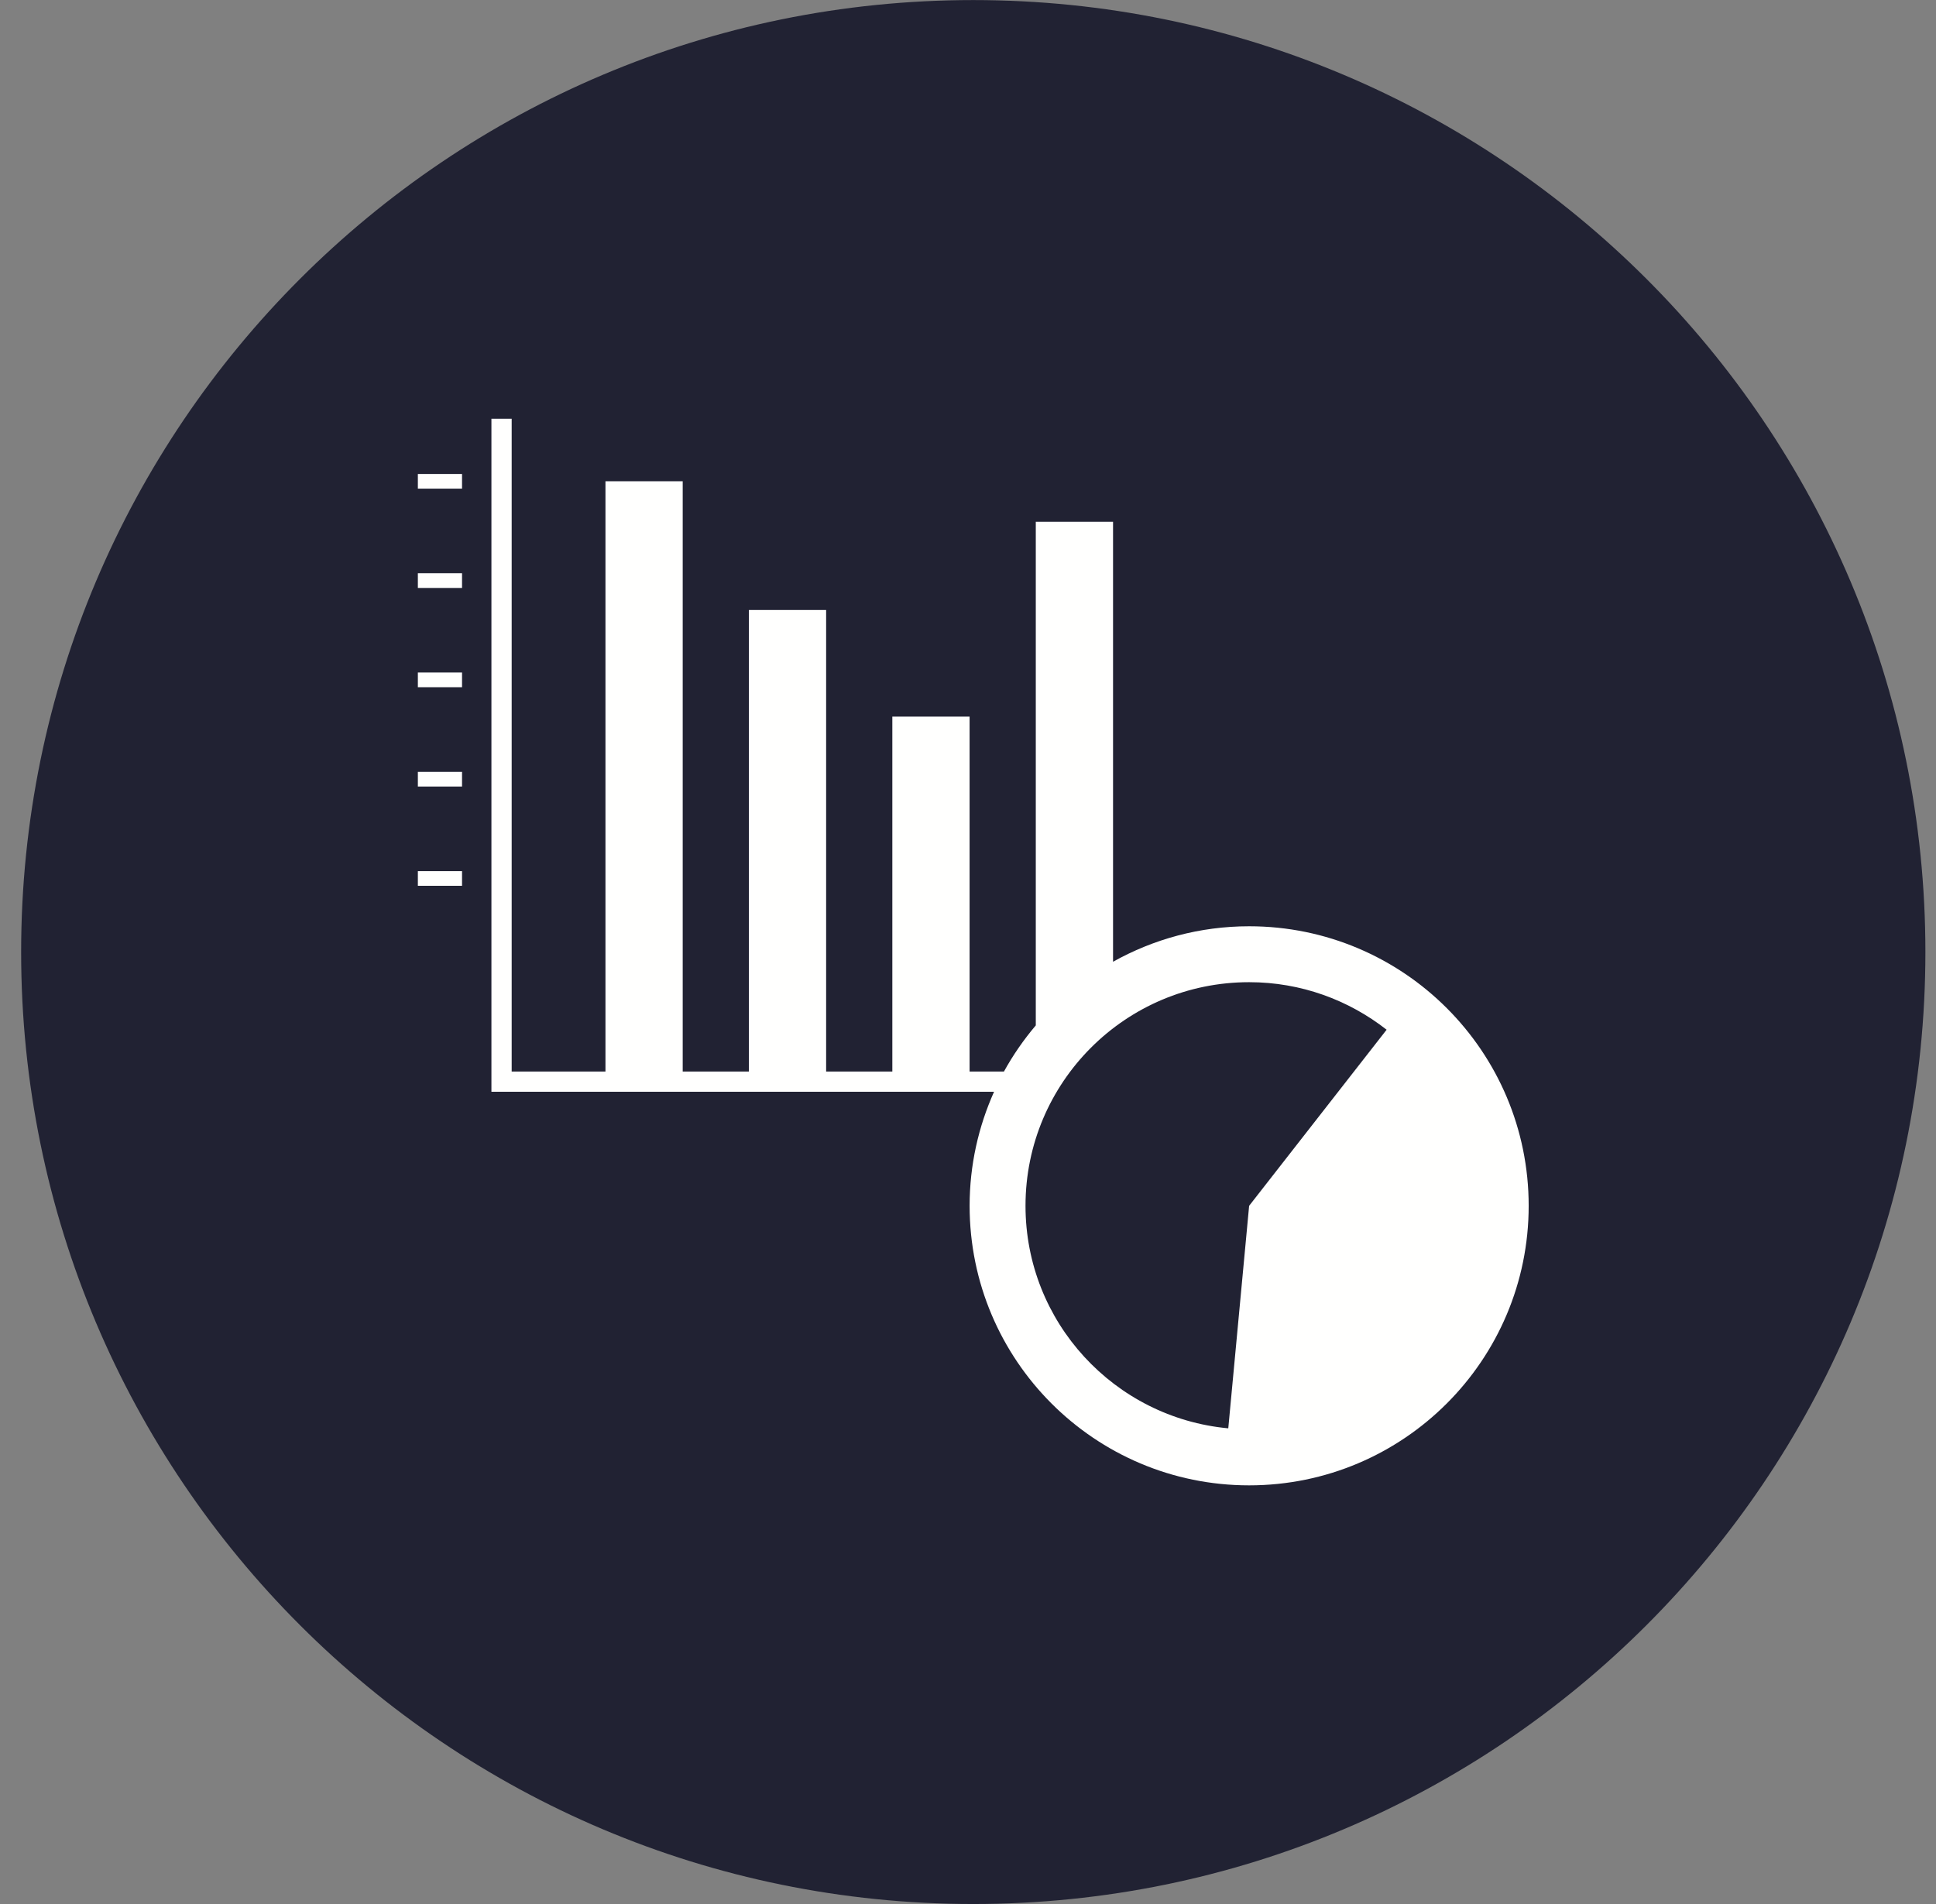
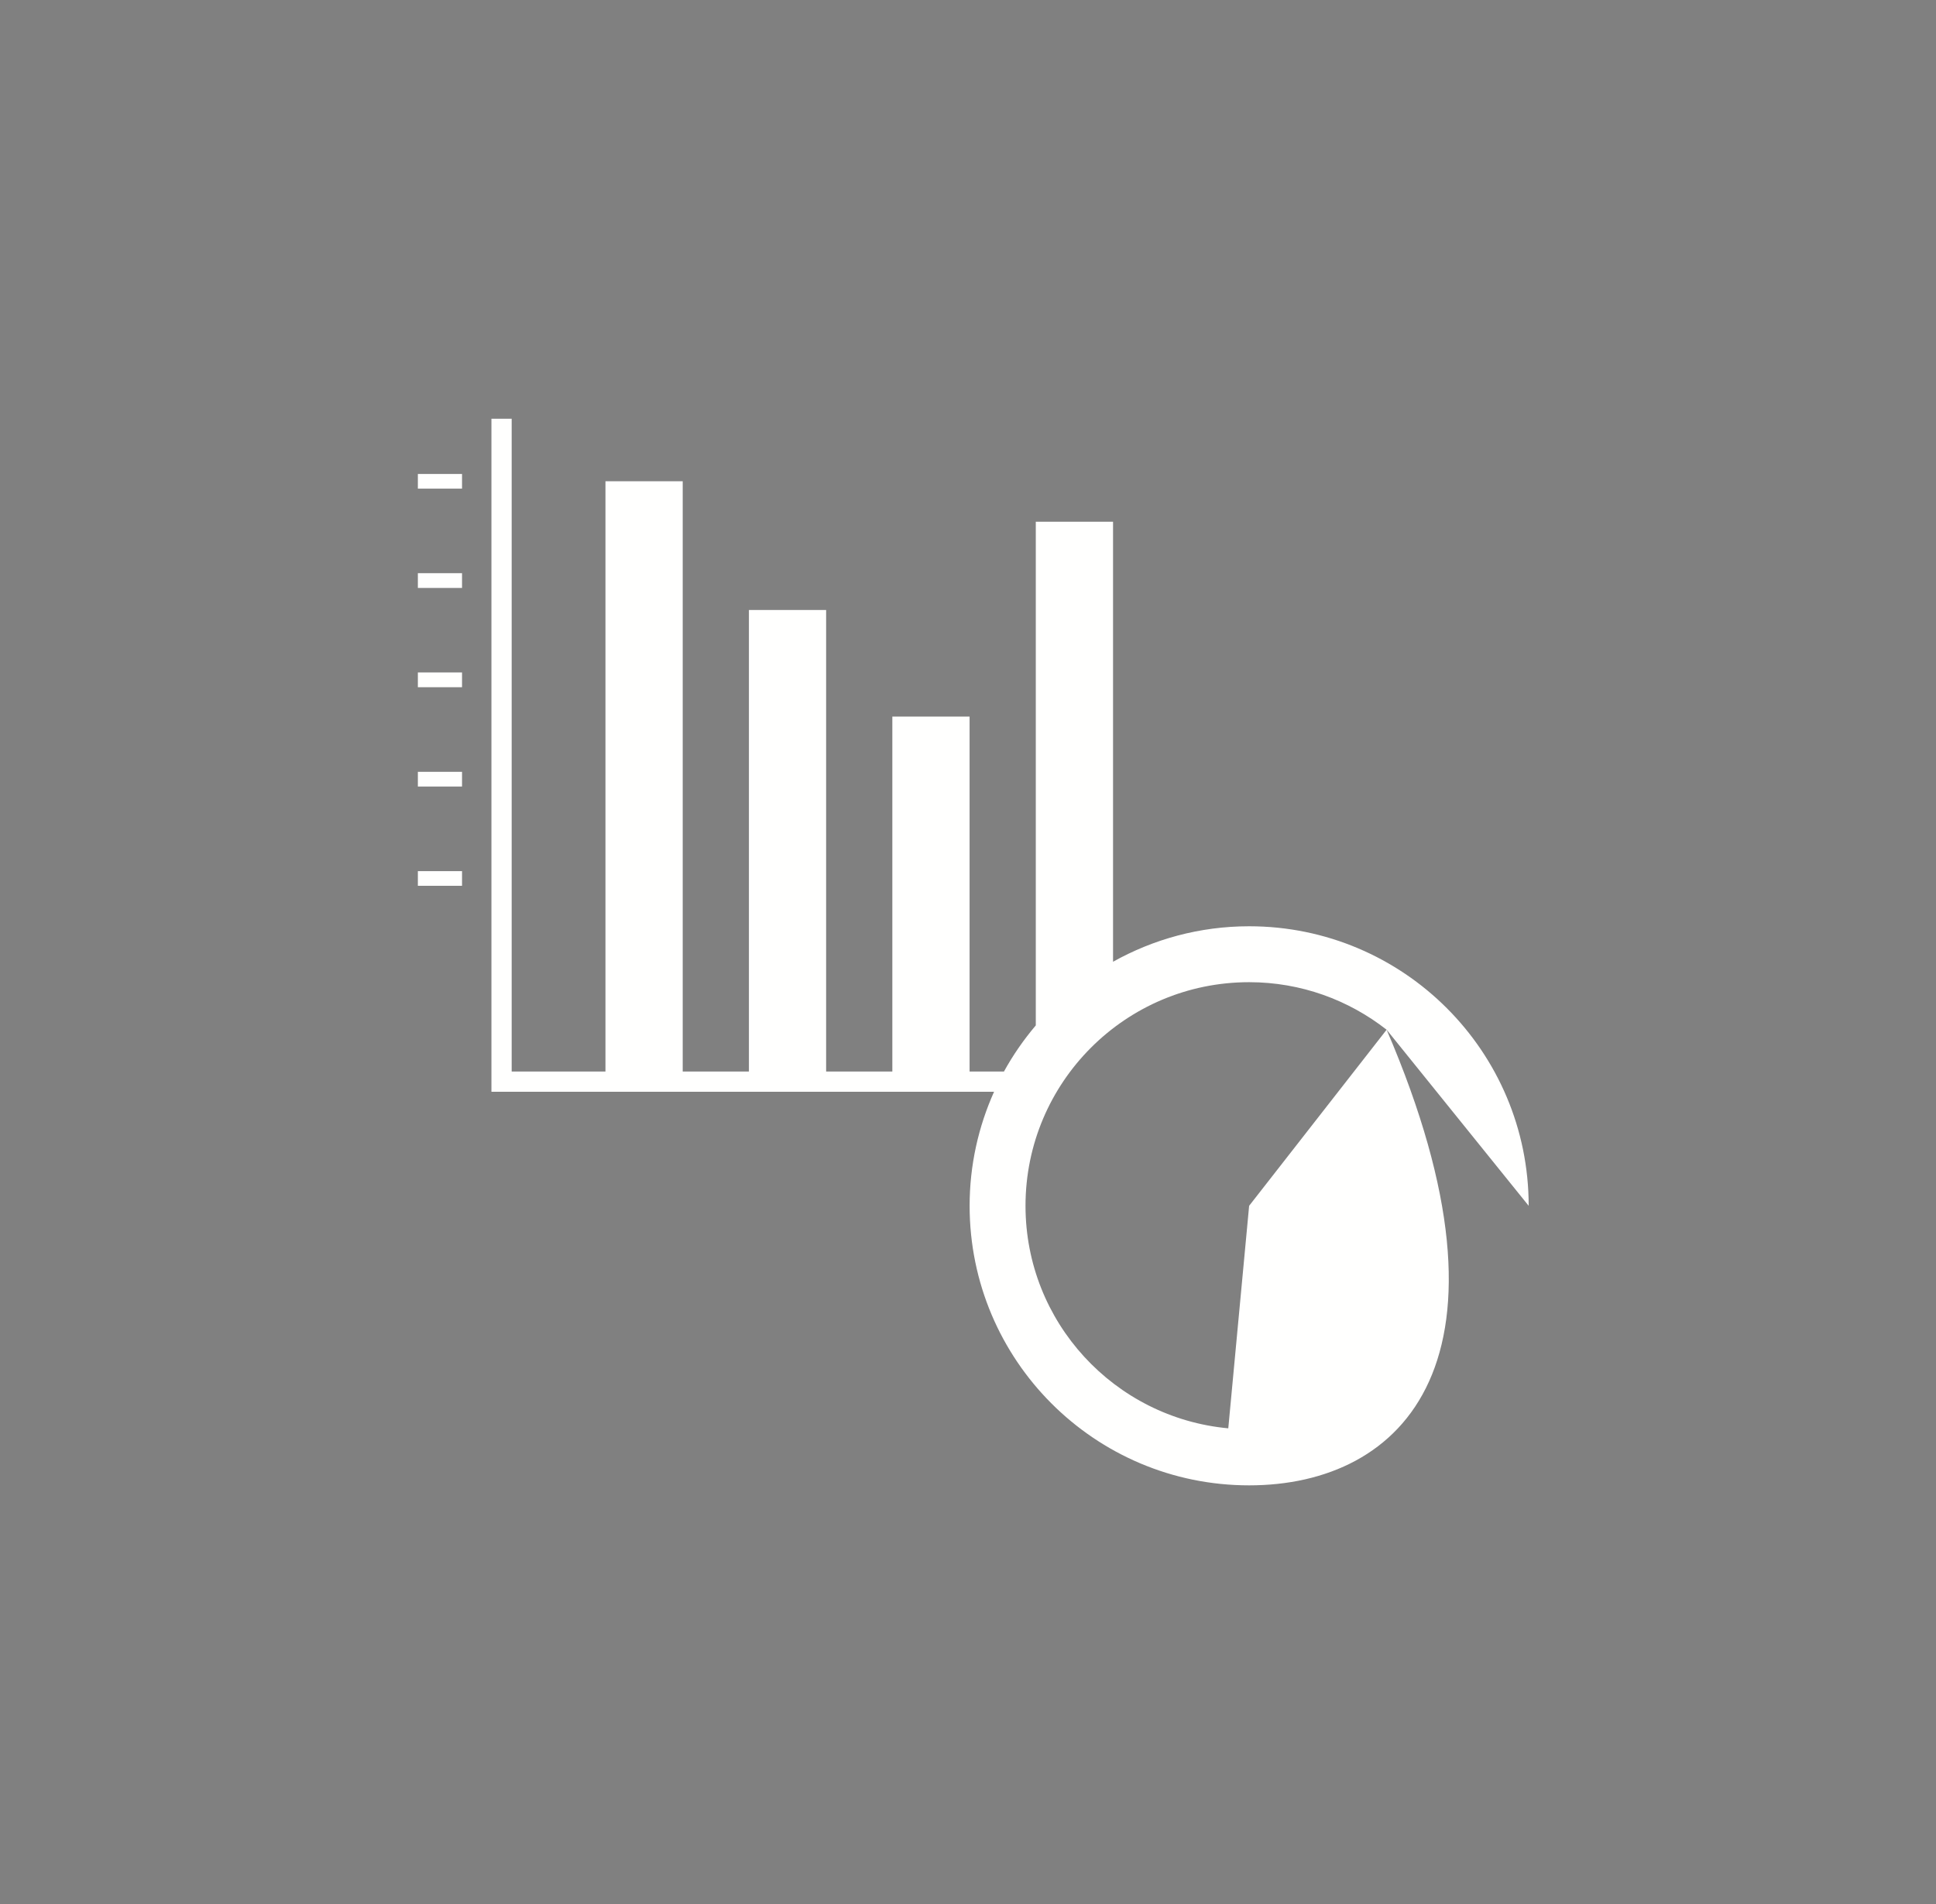
<svg xmlns="http://www.w3.org/2000/svg" width="61" height="60" viewBox="0 0 61 60" fill="none">
  <rect x="0" y="0" width="61" height="60" fill="#808080" stroke="none" />
-   <path fill-rule="evenodd" clip-rule="evenodd" d="M30.665 60C47.232 60 60.666 46.568 60.666 30C60.666 13.434 47.232 0.002 30.665 0.002C14.098 0.002 0.666 13.434 0.666 30C0.666 46.568 14.098 60 30.665 60Z" fill="#212233" />
-   <path fill-rule="evenodd" clip-rule="evenodd" d="M43.69 32.449C42.495 31.514 40.994 30.951 39.358 30.951C35.466 30.951 32.312 34.105 32.312 37.998C32.312 41.668 35.118 44.678 38.701 45.01L39.358 37.998L43.69 32.449ZM48.166 37.998C48.166 42.861 44.223 46.807 39.358 46.807C34.493 46.807 30.551 42.861 30.551 37.998C30.551 36.717 30.829 35.502 31.321 34.404H15.484V13.195H16.122V33.766H19.077V15.166H21.511V33.766H23.597V19.223H26.03V33.766H28.116V22.582H30.55V33.766H31.633C31.918 33.248 32.256 32.762 32.636 32.313V16.441H35.07V30.307C36.339 29.598 37.8 29.189 39.358 29.189C44.223 29.189 48.166 33.133 48.166 37.998ZM13.166 27.914H14.558V27.451H13.166V27.914ZM13.166 24.785H14.558V24.322H13.166V24.785ZM13.166 21.656H14.558V21.191H13.166V21.656ZM13.166 18.527H14.558V18.063H13.166V18.527ZM13.166 15.398H14.558V14.936H13.166V15.398Z" fill="#FFFFFE" />
+   <path fill-rule="evenodd" clip-rule="evenodd" d="M43.69 32.449C42.495 31.514 40.994 30.951 39.358 30.951C35.466 30.951 32.312 34.105 32.312 37.998C32.312 41.668 35.118 44.678 38.701 45.01L39.358 37.998L43.69 32.449ZC48.166 42.861 44.223 46.807 39.358 46.807C34.493 46.807 30.551 42.861 30.551 37.998C30.551 36.717 30.829 35.502 31.321 34.404H15.484V13.195H16.122V33.766H19.077V15.166H21.511V33.766H23.597V19.223H26.03V33.766H28.116V22.582H30.55V33.766H31.633C31.918 33.248 32.256 32.762 32.636 32.313V16.441H35.07V30.307C36.339 29.598 37.8 29.189 39.358 29.189C44.223 29.189 48.166 33.133 48.166 37.998ZM13.166 27.914H14.558V27.451H13.166V27.914ZM13.166 24.785H14.558V24.322H13.166V24.785ZM13.166 21.656H14.558V21.191H13.166V21.656ZM13.166 18.527H14.558V18.063H13.166V18.527ZM13.166 15.398H14.558V14.936H13.166V15.398Z" fill="#FFFFFE" />
</svg>